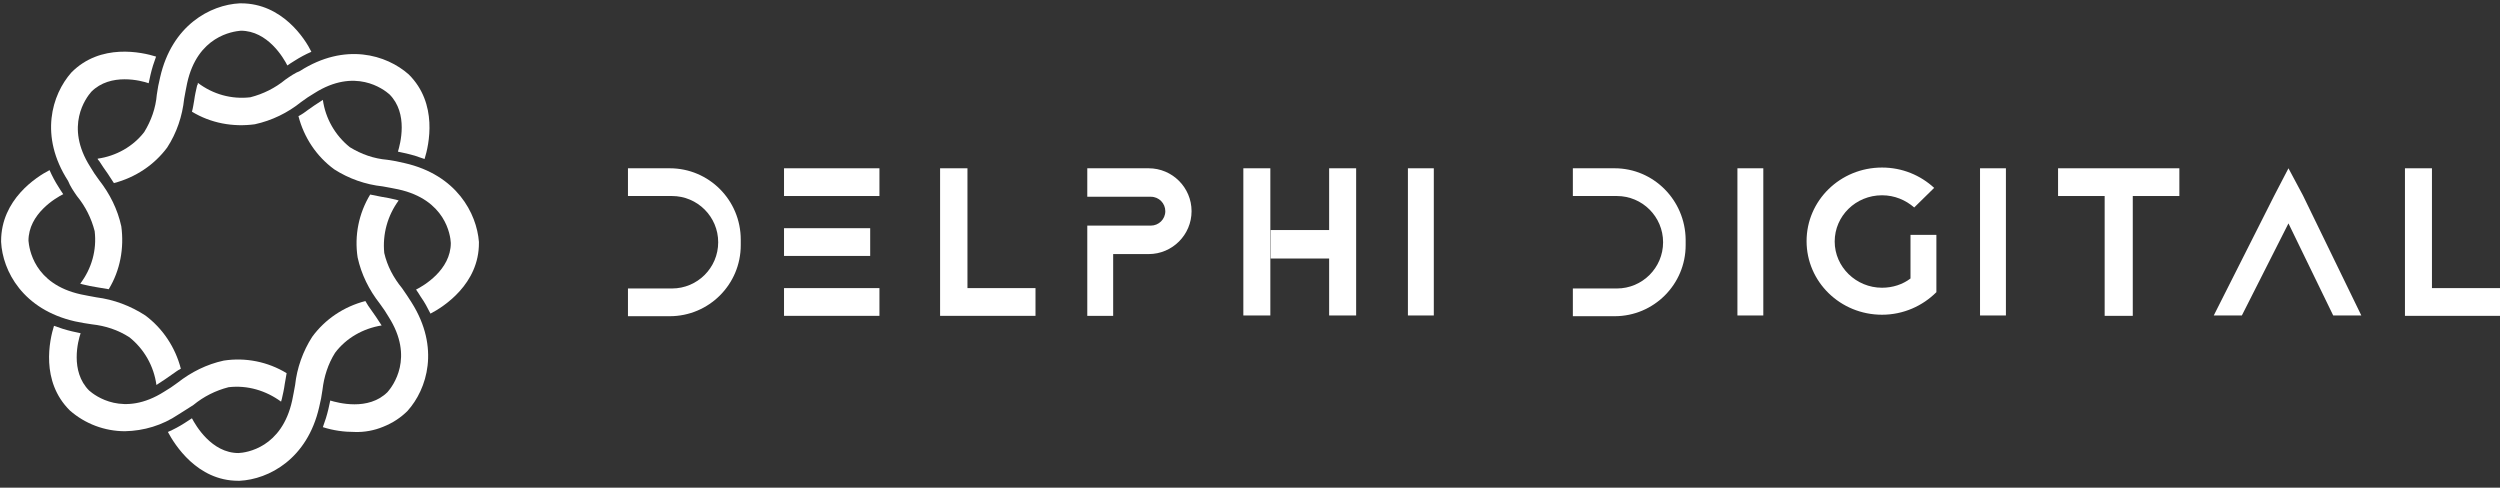
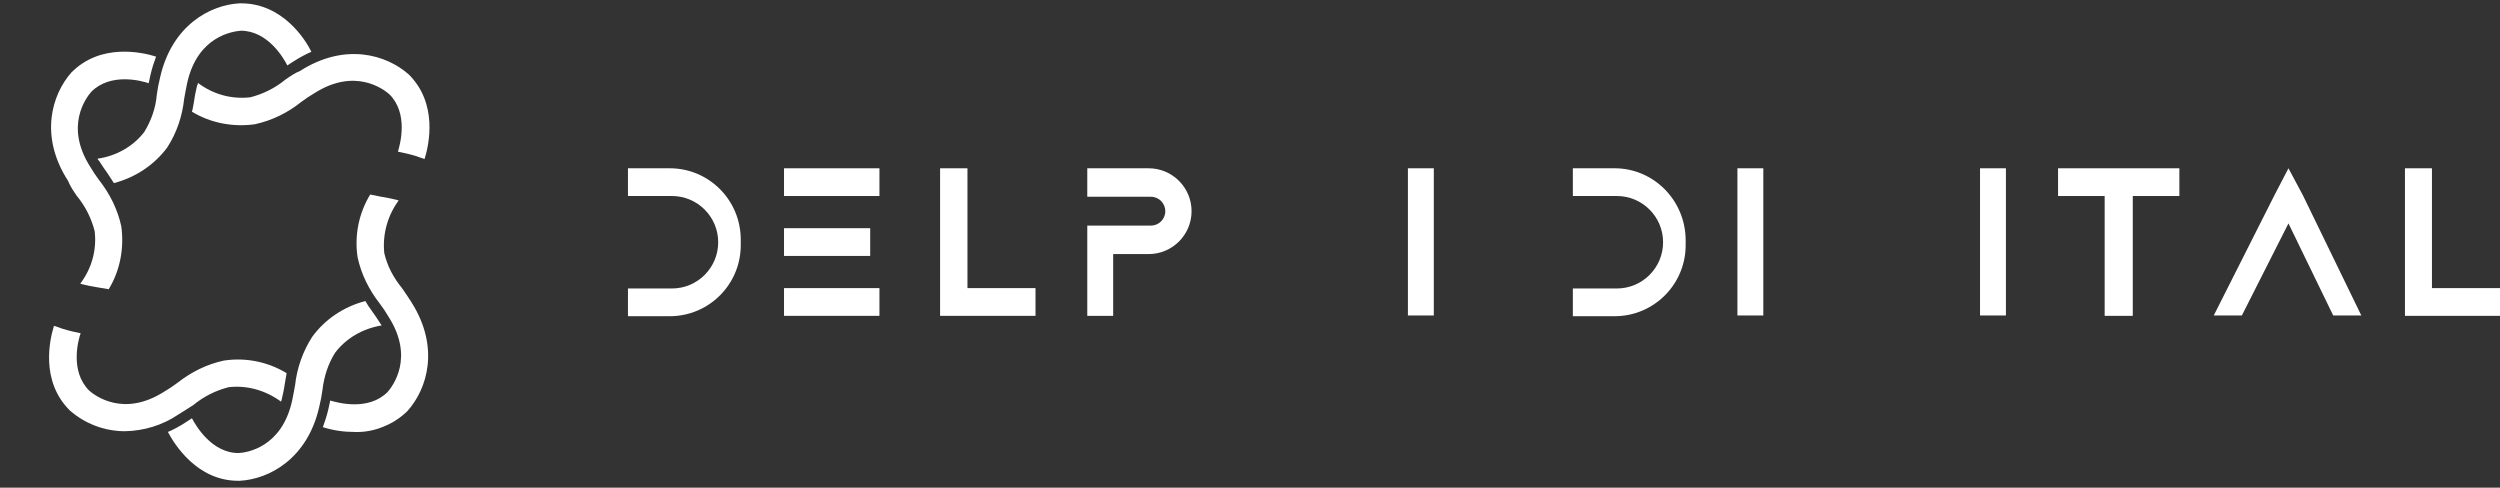
<svg xmlns="http://www.w3.org/2000/svg" width="364" height="71" viewBox="0 0 364 71" fill="none">
  <rect x="0" y="0" width="364" height="71" fill="#333333" stroke="none" />
  <g clip-path="url(#clip0_1061_4449)">
    <path d="M14.215 23.102C14.215 23.209 14.323 23.317 14.431 23.425C14.808 24.017 15.238 24.663 15.669 25.256L16.585 26.656C19.708 25.848 22.454 24.017 24.338 21.486C25.738 19.332 26.546 16.909 26.815 14.379C26.977 13.571 27.085 12.817 27.246 12.117C28.754 5.225 33.923 4.579 35.054 4.471C38.985 4.471 41.3 8.456 41.838 9.532C42.161 9.317 42.538 9.048 42.915 8.832C43.669 8.348 44.477 7.917 45.338 7.54C44.423 5.656 41.085 0.486 35.108 0.486H34.892C30.638 0.702 25.038 3.663 23.315 11.256C23.1 12.117 22.938 12.979 22.831 13.786C22.669 15.725 22.023 17.556 21 19.225C19.385 21.325 16.908 22.725 14.215 23.102Z" fill="white" />
    <path d="M11.2 28.54C12.438 30.048 13.3 31.771 13.784 33.656C14.108 36.402 13.354 39.094 11.684 41.302L12.062 41.409C12.761 41.571 13.461 41.732 14.215 41.84L15.831 42.109C17.5 39.363 18.092 36.132 17.662 32.956C17.123 30.479 15.992 28.217 14.431 26.225C13.946 25.579 13.515 24.932 13.138 24.286C9.369 18.363 12.546 14.217 13.3 13.355C16.1 10.556 20.569 11.74 21.646 12.117C21.754 11.686 21.808 11.309 21.915 10.879C22.131 9.963 22.4 9.102 22.723 8.24C20.677 7.594 14.646 6.248 10.392 10.556C7.538 13.786 5.708 19.817 9.908 26.332C10.231 27.14 10.715 27.84 11.2 28.54Z" fill="white" />
-     <path d="M13.408 47.225C15.346 47.44 17.177 48.032 18.846 49.109C21 50.833 22.4 53.309 22.777 56.056L23.1 55.84C23.692 55.463 24.338 55.032 24.931 54.602C25.577 54.171 25.792 53.956 26.331 53.686C25.523 50.563 23.692 47.817 21.162 45.932C19.008 44.532 16.585 43.617 14.054 43.294C13.246 43.133 12.492 43.025 11.792 42.863C4.9 41.356 4.254 36.186 4.146 35.056C4.146 31.125 8.131 28.809 9.208 28.271C8.992 27.948 8.723 27.571 8.508 27.194C8.023 26.44 7.592 25.633 7.215 24.771C5.331 25.74 0.161 29.025 0.161 35.109V35.217C0.377 39.471 3.338 45.071 10.931 46.794C11.685 46.956 12.6 47.117 13.408 47.225Z" fill="white" />
    <path d="M28.162 58.963C29.669 57.725 31.392 56.863 33.277 56.378C36.023 56.055 38.715 56.863 40.923 58.478C40.977 58.371 40.977 58.209 41.031 58.102C41.192 57.401 41.354 56.702 41.462 55.894C41.569 55.409 41.623 54.871 41.731 54.332C38.985 52.663 35.754 52.017 32.577 52.502C30.1 53.04 27.838 54.171 25.846 55.732C25.2 56.217 24.554 56.648 23.908 57.025C17.985 60.794 13.838 57.617 12.977 56.863C10.177 54.063 11.361 49.594 11.739 48.517L10.5 48.248C9.585 48.032 8.723 47.763 7.862 47.44C7.215 49.486 5.869 55.517 10.177 59.771C12.385 61.709 15.239 62.786 18.2 62.786C20.946 62.732 23.639 61.925 25.954 60.363C26.762 59.878 27.462 59.394 28.162 58.963Z" fill="white" />
    <path d="M55.569 47.386L55.354 47.063C54.977 46.471 54.546 45.825 54.115 45.233C53.631 44.586 53.523 44.371 53.2 43.833C50.077 44.64 47.331 46.471 45.446 49.056C44.1 51.156 43.239 53.579 42.969 56.056C42.808 56.863 42.7 57.617 42.538 58.317C41.031 65.209 35.862 65.909 34.731 65.963C30.8 65.963 28.485 61.925 27.946 60.902L26.869 61.602C26.115 62.086 25.308 62.517 24.446 62.894C25.415 64.725 28.7 70.002 34.677 70.002H34.892C39.146 69.786 44.746 66.825 46.469 59.286C46.685 58.425 46.846 57.563 46.954 56.756C47.169 54.871 47.762 52.986 48.785 51.371C50.4 49.217 52.877 47.817 55.569 47.386Z" fill="white" />
    <path d="M58.531 41.948C57.292 40.44 56.377 38.717 55.946 36.832C55.677 34.086 56.431 31.394 58.046 29.186L57.669 29.078C56.969 28.917 56.269 28.756 55.515 28.648L53.9 28.325C52.231 31.071 51.585 34.302 52.069 37.479C52.608 39.956 53.739 42.217 55.3 44.209C55.785 44.855 56.215 45.502 56.592 46.148C60.361 52.071 57.185 56.217 56.431 57.078C53.631 59.879 49.161 58.64 48.085 58.317C47.977 58.748 47.923 59.125 47.815 59.556C47.6 60.471 47.331 61.332 47.008 62.194C48.515 62.678 50.077 62.894 51.639 62.894C53.038 62.948 54.492 62.678 55.785 62.14C57.131 61.602 58.315 60.848 59.339 59.825C62.192 56.648 64.077 50.617 59.931 44.048C59.5 43.348 59.015 42.648 58.531 41.948Z" fill="white" />
-     <path d="M58.908 23.748C58.046 23.532 57.185 23.371 56.377 23.263C54.438 23.102 52.608 22.455 50.938 21.432C48.785 19.709 47.385 17.232 47.008 14.54L46.685 14.755C46.092 15.132 45.446 15.563 44.854 15.994C44.423 16.317 43.992 16.64 43.454 16.909C44.261 20.032 46.092 22.779 48.677 24.663C50.777 26.009 53.2 26.871 55.731 27.14C56.538 27.302 57.292 27.409 57.992 27.571C64.885 29.078 65.585 34.248 65.638 35.379C65.638 39.309 61.654 41.625 60.577 42.163C60.792 42.486 61.062 42.863 61.277 43.24C61.815 43.994 62.246 44.802 62.677 45.663C64.561 44.694 69.785 41.355 69.731 35.325V35.217C69.408 31.071 66.5 25.471 58.908 23.748Z" fill="white" />
    <path d="M41.569 11.579C40.062 12.817 38.339 13.679 36.454 14.163C33.708 14.486 31.015 13.732 28.808 12.063C28.808 12.171 28.808 12.332 28.7 12.44C28.538 13.14 28.377 13.84 28.269 14.648C28.162 15.186 28.108 15.725 27.946 16.263C30.692 17.933 33.923 18.525 37.1 18.094C39.577 17.556 41.892 16.425 43.831 14.863C44.477 14.379 45.123 13.948 45.769 13.571C51.692 9.802 55.839 12.979 56.7 13.732C59.5 16.532 58.262 21.002 57.938 22.079C58.369 22.186 58.746 22.24 59.177 22.348C60.092 22.563 60.954 22.832 61.815 23.156C62.462 21.11 63.808 15.079 59.5 10.825C56.269 7.971 50.239 6.14 43.669 10.34C42.969 10.61 42.269 11.094 41.569 11.579Z" fill="white" />
-     <path fill-rule="evenodd" clip-rule="evenodd" d="M281.885 42.54L281.938 42.594V34.194H278.169V40.548C277.038 41.409 275.585 41.894 274.023 41.894C270.254 41.894 267.131 38.879 267.131 35.163C267.131 31.448 270.2 28.433 274.023 28.433C275.854 28.433 277.469 29.133 278.708 30.209L281.615 27.356C279.623 25.525 276.985 24.394 274.023 24.394C267.938 24.394 263.038 29.186 263.038 35.109C263.038 41.032 267.938 45.825 274.023 45.825C277.146 45.825 279.946 44.532 281.938 42.54H281.885Z" fill="white" />
    <path fill-rule="evenodd" clip-rule="evenodd" d="M350.161 24.502V41.948V45.987H364V41.948H354.092V24.502H350.161Z" fill="white" />
    <path fill-rule="evenodd" clip-rule="evenodd" d="M335.3 28.433L343.808 45.933H339.715L333.2 32.525L326.415 45.933H322.323L331.154 28.433L333.2 24.502L335.3 28.433Z" fill="white" />
    <path d="M256.738 24.502H252.969V45.933H256.738V24.502Z" fill="white" />
    <path d="M292.061 24.502H288.292V45.933H292.061V24.502Z" fill="white" />
    <path fill-rule="evenodd" clip-rule="evenodd" d="M310.531 28.54H317.315V24.502H310.531H306.438H299.654V28.54H306.438V45.987H310.531V28.54Z" fill="white" />
    <path fill-rule="evenodd" clip-rule="evenodd" d="M235.092 24.502H229.008V28.54H235.415C239.131 28.54 242.146 31.556 242.146 35.271C242.146 38.987 239.131 42.002 235.415 42.002H229.008V46.04H235.092C240.8 46.04 245.431 41.41 245.431 35.702V34.894C245.377 29.133 240.746 24.502 235.092 24.502Z" fill="white" />
    <path fill-rule="evenodd" clip-rule="evenodd" d="M158.308 24.502H167.246C170.692 24.502 173.492 27.302 173.492 30.748C173.492 34.194 170.692 36.994 167.246 36.994H162.077V45.987H158.308V36.994V32.848H167.569C168.7 32.848 169.669 31.933 169.669 30.748C169.669 29.617 168.754 28.648 167.569 28.648H158.308V24.502Z" fill="white" />
-     <path fill-rule="evenodd" clip-rule="evenodd" d="M181.031 45.933V24.502H184.962V45.933H181.031ZM193.523 33.494V24.502H197.454V45.933H193.523V37.64H185.015V33.494H193.523Z" fill="white" />
    <path fill-rule="evenodd" clip-rule="evenodd" d="M136.877 24.502V41.948V45.987H150.769V41.948H140.862V24.502H136.877Z" fill="white" />
    <path d="M208.762 24.502H204.992V45.933H208.762V24.502Z" fill="white" />
    <path fill-rule="evenodd" clip-rule="evenodd" d="M97.515 24.502H91.431V28.54H97.838C101.554 28.54 104.569 31.556 104.569 35.271C104.569 38.987 101.554 42.002 97.838 42.002H91.431V46.04H97.515C103.223 46.04 107.854 41.41 107.854 35.702V34.894C107.854 29.133 103.223 24.502 97.515 24.502Z" fill="white" />
    <path fill-rule="evenodd" clip-rule="evenodd" d="M114.154 24.502H128.046V28.54H114.154V24.502ZM114.154 33.225H126.7V37.264H114.154V33.225ZM128.046 41.948H114.154V45.987H128.046V41.948Z" fill="white" />
  </g>
  <defs>
    <clipPath id="clip0_1061_4449">
      <rect width="364" height="70" fill="white" transform="translate(0 0.002)" />
    </clipPath>
  </defs>
</svg>